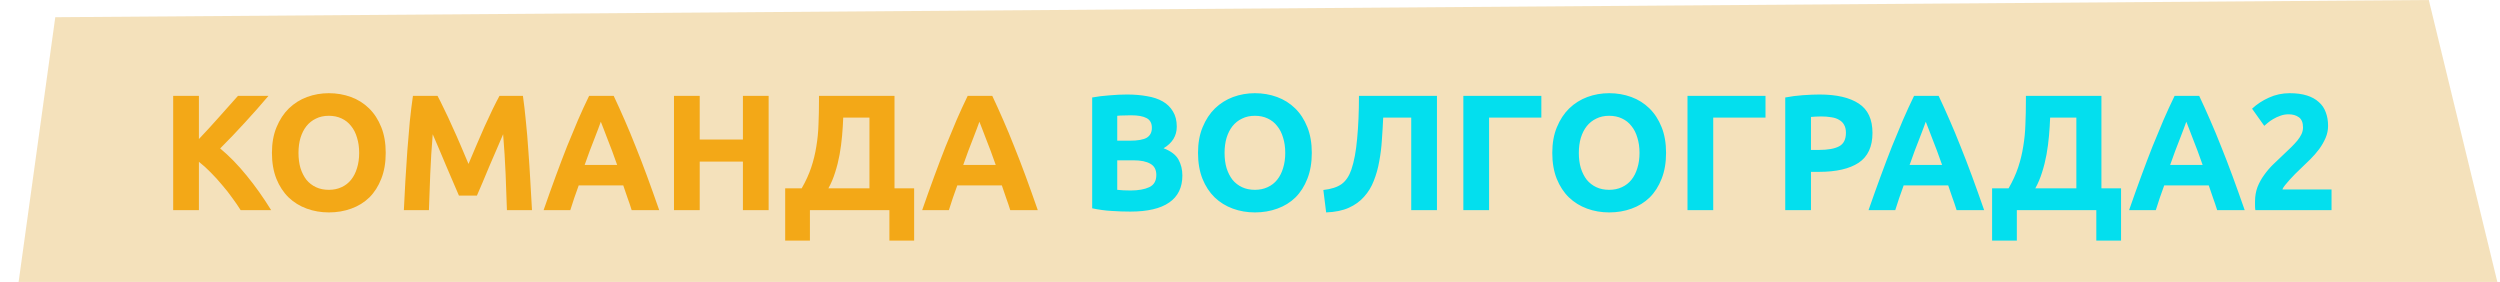
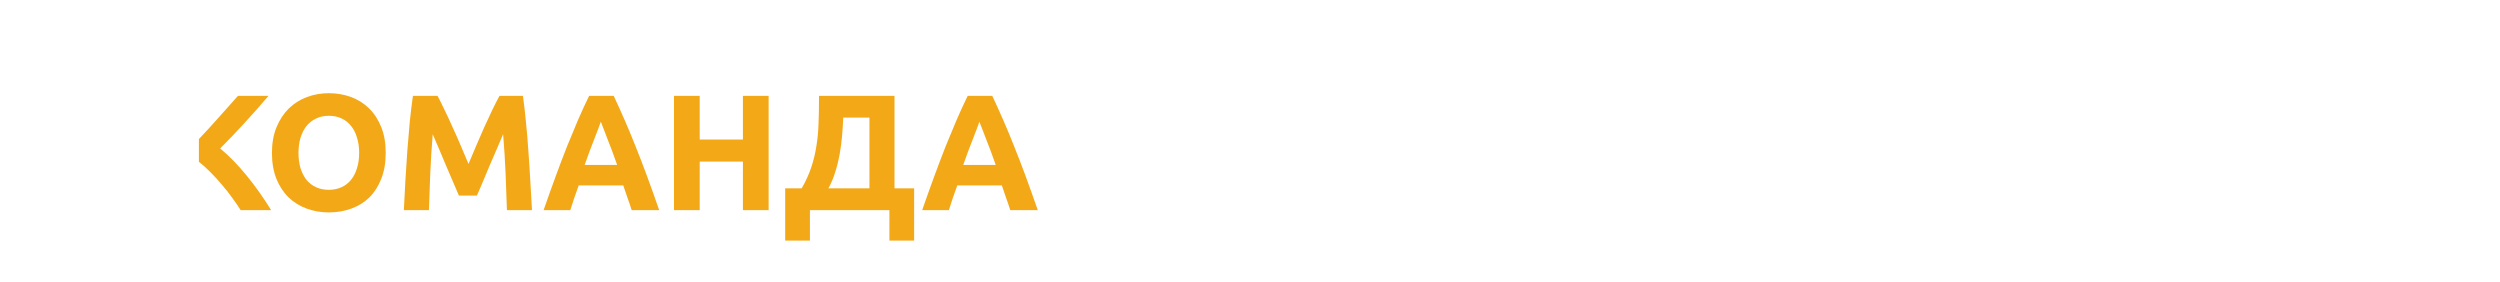
<svg xmlns="http://www.w3.org/2000/svg" width="940" height="106" viewBox="0 0 940 106" fill="none">
-   <path d="M7 106L20.785 6.471L913.228 0L939 106H7Z" fill="#D99005" fill-opacity="0.27" />
-   <path d="M90.476 79C89.608 77.595 88.575 76.086 87.376 74.474C86.219 72.821 84.938 71.188 83.532 69.576C82.168 67.923 80.742 66.352 79.254 64.864C77.766 63.335 76.278 61.991 74.79 60.834V79H65.118V36.034H74.79V52.278C77.311 49.633 79.833 46.884 82.354 44.032C84.917 41.139 87.293 38.473 89.484 36.034H100.954C98.019 39.506 95.064 42.854 92.088 46.078C89.153 49.302 86.053 52.547 82.788 55.812C86.219 58.664 89.525 62.053 92.708 65.98C95.932 69.907 99.011 74.247 101.946 79H90.476ZM112.232 57.486C112.232 59.594 112.48 61.495 112.976 63.19C113.514 64.885 114.258 66.352 115.208 67.592C116.2 68.791 117.399 69.721 118.804 70.382C120.21 71.043 121.822 71.374 123.64 71.374C125.418 71.374 127.009 71.043 128.414 70.382C129.861 69.721 131.06 68.791 132.01 67.592C133.002 66.352 133.746 64.885 134.242 63.19C134.78 61.495 135.048 59.594 135.048 57.486C135.048 55.378 134.78 53.477 134.242 51.782C133.746 50.046 133.002 48.579 132.01 47.38C131.06 46.14 129.861 45.189 128.414 44.528C127.009 43.867 125.418 43.536 123.64 43.536C121.822 43.536 120.21 43.887 118.804 44.59C117.399 45.251 116.2 46.202 115.208 47.442C114.258 48.641 113.514 50.108 112.976 51.844C112.48 53.539 112.232 55.419 112.232 57.486ZM145.03 57.486C145.03 61.165 144.472 64.409 143.356 67.22C142.282 69.989 140.794 72.325 138.892 74.226C136.991 76.086 134.718 77.491 132.072 78.442C129.468 79.393 126.658 79.868 123.64 79.868C120.706 79.868 117.936 79.393 115.332 78.442C112.728 77.491 110.455 76.086 108.512 74.226C106.57 72.325 105.04 69.989 103.924 67.22C102.808 64.409 102.25 61.165 102.25 57.486C102.25 53.807 102.829 50.583 103.986 47.814C105.144 45.003 106.694 42.647 108.636 40.746C110.62 38.845 112.894 37.419 115.456 36.468C118.06 35.517 120.788 35.042 123.64 35.042C126.575 35.042 129.344 35.517 131.948 36.468C134.552 37.419 136.826 38.845 138.768 40.746C140.711 42.647 142.24 45.003 143.356 47.814C144.472 50.583 145.03 53.807 145.03 57.486ZM164.501 36.034C165.245 37.398 166.092 39.093 167.043 41.118C168.035 43.102 169.047 45.272 170.081 47.628C171.155 49.943 172.209 52.319 173.243 54.758C174.276 57.197 175.247 59.491 176.157 61.64C177.066 59.491 178.037 57.197 179.071 54.758C180.104 52.319 181.137 49.943 182.171 47.628C183.245 45.272 184.258 43.102 185.209 41.118C186.201 39.093 187.069 37.398 187.813 36.034H196.617C197.03 38.886 197.402 42.089 197.733 45.644C198.105 49.157 198.415 52.836 198.663 56.68C198.952 60.483 199.2 64.306 199.407 68.15C199.655 71.994 199.861 75.611 200.027 79H190.603C190.479 74.825 190.313 70.279 190.107 65.36C189.9 60.441 189.59 55.481 189.177 50.48C188.433 52.216 187.606 54.138 186.697 56.246C185.787 58.354 184.878 60.462 183.969 62.57C183.101 64.678 182.253 66.703 181.427 68.646C180.6 70.547 179.897 72.18 179.319 73.544H172.561C171.982 72.18 171.279 70.547 170.453 68.646C169.626 66.703 168.758 64.678 167.849 62.57C166.981 60.462 166.092 58.354 165.183 56.246C164.273 54.138 163.447 52.216 162.703 50.48C162.289 55.481 161.979 60.441 161.773 65.36C161.566 70.279 161.401 74.825 161.277 79H151.853C152.018 75.611 152.204 71.994 152.411 68.15C152.659 64.306 152.907 60.483 153.155 56.68C153.444 52.836 153.754 49.157 154.085 45.644C154.457 42.089 154.849 38.886 155.263 36.034H164.501ZM237.503 79C237.049 77.512 236.532 75.983 235.953 74.412C235.416 72.841 234.879 71.271 234.341 69.7H217.601C217.064 71.271 216.506 72.841 215.927 74.412C215.39 75.983 214.894 77.512 214.439 79H204.395C206.007 74.371 207.537 70.093 208.983 66.166C210.43 62.239 211.835 58.54 213.199 55.068C214.605 51.596 215.969 48.31 217.291 45.21C218.655 42.069 220.061 39.01 221.507 36.034H230.745C232.151 39.01 233.535 42.069 234.899 45.21C236.263 48.31 237.627 51.596 238.991 55.068C240.397 58.54 241.823 62.239 243.269 66.166C244.716 70.093 246.245 74.371 247.857 79H237.503ZM225.909 45.768C225.703 46.388 225.393 47.235 224.979 48.31C224.566 49.385 224.091 50.625 223.553 52.03C223.016 53.435 222.417 54.985 221.755 56.68C221.135 58.375 220.495 60.152 219.833 62.012H232.047C231.386 60.152 230.745 58.375 230.125 56.68C229.505 54.985 228.906 53.435 228.327 52.03C227.79 50.625 227.315 49.385 226.901 48.31C226.488 47.235 226.157 46.388 225.909 45.768ZM279.335 36.034H289.007V79H279.335V60.772H263.091V79H253.419V36.034H263.091V52.464H279.335V36.034ZM295.23 70.816H301.43C302.96 68.171 304.158 65.546 305.026 62.942C305.894 60.338 306.535 57.693 306.948 55.006C307.403 52.319 307.672 49.55 307.754 46.698C307.878 43.846 307.94 40.849 307.94 37.708V36.034H336.336V70.816H343.714V90.47H334.414V79H304.53V90.47H295.23V70.816ZM317.054 44.218C316.972 46.45 316.827 48.744 316.62 51.1C316.414 53.456 316.104 55.791 315.69 58.106C315.277 60.379 314.719 62.611 314.016 64.802C313.355 66.951 312.508 68.956 311.474 70.816H326.912V44.218H317.054ZM379.849 79C379.394 77.512 378.878 75.983 378.299 74.412C377.762 72.841 377.224 71.271 376.687 69.7H359.947C359.41 71.271 358.852 72.841 358.273 74.412C357.736 75.983 357.24 77.512 356.785 79H346.741C348.353 74.371 349.882 70.093 351.329 66.166C352.776 62.239 354.181 58.54 355.545 55.068C356.95 51.596 358.314 48.31 359.637 45.21C361.001 42.069 362.406 39.01 363.853 36.034H373.091C374.496 39.01 375.881 42.069 377.245 45.21C378.609 48.31 379.973 51.596 381.337 55.068C382.742 58.54 384.168 62.239 385.615 66.166C387.062 70.093 388.591 74.371 390.203 79H379.849ZM368.255 45.768C368.048 46.388 367.738 47.235 367.325 48.31C366.912 49.385 366.436 50.625 365.899 52.03C365.362 53.435 364.762 54.985 364.101 56.68C363.481 58.375 362.84 60.152 362.179 62.012H374.393C373.732 60.152 373.091 58.375 372.471 56.68C371.851 54.985 371.252 53.435 370.673 52.03C370.136 50.625 369.66 49.385 369.247 48.31C368.834 47.235 368.503 46.388 368.255 45.768Z" fill="#F3A817" />
-   <path d="M424.981 79.558C422.625 79.558 420.269 79.475 417.913 79.31C415.599 79.186 413.181 78.855 410.659 78.318V36.654C412.643 36.282 414.813 36.013 417.169 35.848C419.525 35.641 421.716 35.538 423.741 35.538C426.469 35.538 428.97 35.745 431.243 36.158C433.558 36.53 435.542 37.191 437.195 38.142C438.849 39.093 440.13 40.353 441.039 41.924C441.99 43.453 442.465 45.355 442.465 47.628C442.465 51.059 440.812 53.766 437.505 55.75C440.233 56.783 442.093 58.189 443.085 59.966C444.077 61.743 444.573 63.748 444.573 65.98C444.573 70.485 442.92 73.875 439.613 76.148C436.348 78.421 431.471 79.558 424.981 79.558ZM420.083 60.276V71.374C420.786 71.457 421.551 71.519 422.377 71.56C423.204 71.601 424.113 71.622 425.105 71.622C427.999 71.622 430.334 71.209 432.111 70.382C433.889 69.555 434.777 68.026 434.777 65.794C434.777 63.81 434.033 62.405 432.545 61.578C431.057 60.71 428.929 60.276 426.159 60.276H420.083ZM420.083 52.898H424.795C427.771 52.898 429.9 52.526 431.181 51.782C432.463 50.997 433.103 49.757 433.103 48.062C433.103 46.326 432.442 45.107 431.119 44.404C429.797 43.701 427.854 43.35 425.291 43.35C424.465 43.35 423.576 43.371 422.625 43.412C421.675 43.412 420.827 43.453 420.083 43.536V52.898ZM460.437 57.486C460.437 59.594 460.685 61.495 461.181 63.19C461.719 64.885 462.463 66.352 463.413 67.592C464.405 68.791 465.604 69.721 467.009 70.382C468.415 71.043 470.027 71.374 471.845 71.374C473.623 71.374 475.214 71.043 476.619 70.382C478.066 69.721 479.265 68.791 480.215 67.592C481.207 66.352 481.951 64.885 482.447 63.19C482.985 61.495 483.253 59.594 483.253 57.486C483.253 55.378 482.985 53.477 482.447 51.782C481.951 50.046 481.207 48.579 480.215 47.38C479.265 46.14 478.066 45.189 476.619 44.528C475.214 43.867 473.623 43.536 471.845 43.536C470.027 43.536 468.415 43.887 467.009 44.59C465.604 45.251 464.405 46.202 463.413 47.442C462.463 48.641 461.719 50.108 461.181 51.844C460.685 53.539 460.437 55.419 460.437 57.486ZM493.235 57.486C493.235 61.165 492.677 64.409 491.561 67.22C490.487 69.989 488.999 72.325 487.097 74.226C485.196 76.086 482.923 77.491 480.277 78.442C477.673 79.393 474.863 79.868 471.845 79.868C468.911 79.868 466.141 79.393 463.537 78.442C460.933 77.491 458.66 76.086 456.717 74.226C454.775 72.325 453.245 69.989 452.129 67.22C451.013 64.409 450.455 61.165 450.455 57.486C450.455 53.807 451.034 50.583 452.191 47.814C453.349 45.003 454.899 42.647 456.841 40.746C458.825 38.845 461.099 37.419 463.661 36.468C466.265 35.517 468.993 35.042 471.845 35.042C474.78 35.042 477.549 35.517 480.153 36.468C482.757 37.419 485.031 38.845 486.973 40.746C488.916 42.647 490.445 45.003 491.561 47.814C492.677 50.583 493.235 53.807 493.235 57.486ZM520.084 44.218C519.96 46.987 519.795 49.777 519.588 52.588C519.423 55.357 519.092 58.044 518.596 60.648C518.141 63.252 517.459 65.691 516.55 67.964C515.682 70.237 514.463 72.242 512.892 73.978C511.363 75.714 509.441 77.099 507.126 78.132C504.811 79.165 501.98 79.744 498.632 79.868L497.578 71.436C500.554 71.105 502.848 70.361 504.46 69.204C506.072 68.005 507.291 66.187 508.118 63.748C509.151 60.731 509.875 56.845 510.288 52.092C510.743 47.297 510.97 41.945 510.97 36.034H540.296V79H530.624V44.218H520.084ZM559.892 79H550.22V36.034H579.546V44.218H559.892V79ZM593.641 57.486C593.641 59.594 593.889 61.495 594.385 63.19C594.922 64.885 595.666 66.352 596.617 67.592C597.609 68.791 598.807 69.721 600.213 70.382C601.618 71.043 603.23 71.374 605.049 71.374C606.826 71.374 608.417 71.043 609.823 70.382C611.269 69.721 612.468 68.791 613.419 67.592C614.411 66.352 615.155 64.885 615.651 63.19C616.188 61.495 616.457 59.594 616.457 57.486C616.457 55.378 616.188 53.477 615.651 51.782C615.155 50.046 614.411 48.579 613.419 47.38C612.468 46.14 611.269 45.189 609.823 44.528C608.417 43.867 606.826 43.536 605.049 43.536C603.23 43.536 601.618 43.887 600.213 44.59C598.807 45.251 597.609 46.202 596.617 47.442C595.666 48.641 594.922 50.108 594.385 51.844C593.889 53.539 593.641 55.419 593.641 57.486ZM626.439 57.486C626.439 61.165 625.881 64.409 624.765 67.22C623.69 69.989 622.202 72.325 620.301 74.226C618.399 76.086 616.126 77.491 613.481 78.442C610.877 79.393 608.066 79.868 605.049 79.868C602.114 79.868 599.345 79.393 596.741 78.442C594.137 77.491 591.863 76.086 589.921 74.226C587.978 72.325 586.449 69.989 585.333 67.22C584.217 64.409 583.659 61.165 583.659 57.486C583.659 53.807 584.237 50.583 585.395 47.814C586.552 45.003 588.102 42.647 590.045 40.746C592.029 38.845 594.302 37.419 596.865 36.468C599.469 35.517 602.197 35.042 605.049 35.042C607.983 35.042 610.753 35.517 613.357 36.468C615.961 37.419 618.234 38.845 620.177 40.746C622.119 42.647 623.649 45.003 624.765 47.814C625.881 50.583 626.439 53.807 626.439 57.486ZM644.173 79H634.501V36.034H663.827V44.218H644.173V79ZM684.149 35.538C690.556 35.538 695.474 36.675 698.905 38.948C702.336 41.18 704.051 44.859 704.051 49.984C704.051 55.151 702.315 58.891 698.843 61.206C695.371 63.479 690.411 64.616 683.963 64.616H680.925V79H671.253V36.654C673.361 36.241 675.593 35.951 677.949 35.786C680.305 35.621 682.372 35.538 684.149 35.538ZM684.769 43.784C684.066 43.784 683.364 43.805 682.661 43.846C682 43.887 681.421 43.929 680.925 43.97V56.37H683.963C687.311 56.37 689.832 55.915 691.527 55.006C693.222 54.097 694.069 52.402 694.069 49.922C694.069 48.723 693.842 47.731 693.387 46.946C692.974 46.161 692.354 45.541 691.527 45.086C690.742 44.59 689.77 44.259 688.613 44.094C687.456 43.887 686.174 43.784 684.769 43.784ZM735.683 79C735.228 77.512 734.712 75.983 734.133 74.412C733.596 72.841 733.058 71.271 732.521 69.7H715.781C715.244 71.271 714.686 72.841 714.107 74.412C713.57 75.983 713.074 77.512 712.619 79H702.575C704.187 74.371 705.716 70.093 707.163 66.166C708.61 62.239 710.015 58.54 711.379 55.068C712.784 51.596 714.148 48.31 715.471 45.21C716.835 42.069 718.24 39.01 719.687 36.034H728.925C730.33 39.01 731.715 42.069 733.079 45.21C734.443 48.31 735.807 51.596 737.171 55.068C738.576 58.54 740.002 62.239 741.449 66.166C742.896 70.093 744.425 74.371 746.037 79H735.683ZM724.089 45.768C723.882 46.388 723.572 47.235 723.159 48.31C722.746 49.385 722.27 50.625 721.733 52.03C721.196 53.435 720.596 54.985 719.935 56.68C719.315 58.375 718.674 60.152 718.013 62.012H730.227C729.566 60.152 728.925 58.375 728.305 56.68C727.685 54.985 727.086 53.435 726.507 52.03C725.97 50.625 725.494 49.385 725.081 48.31C724.668 47.235 724.337 46.388 724.089 45.768ZM749.029 70.816H755.229C756.758 68.171 757.957 65.546 758.825 62.942C759.693 60.338 760.334 57.693 760.747 55.006C761.202 52.319 761.47 49.55 761.553 46.698C761.677 43.846 761.739 40.849 761.739 37.708V36.034H790.135V70.816H797.513V90.47H788.213V79H758.329V90.47H749.029V70.816ZM770.853 44.218C770.77 46.45 770.626 48.744 770.419 51.1C770.212 53.456 769.902 55.791 769.489 58.106C769.076 60.379 768.518 62.611 767.815 64.802C767.154 66.951 766.306 68.956 765.273 70.816H780.711V44.218H770.853ZM833.648 79C833.193 77.512 832.677 75.983 832.098 74.412C831.561 72.841 831.023 71.271 830.486 69.7H813.746C813.209 71.271 812.651 72.841 812.072 74.412C811.535 75.983 811.039 77.512 810.584 79H800.54C802.152 74.371 803.681 70.093 805.128 66.166C806.575 62.239 807.98 58.54 809.344 55.068C810.749 51.596 812.113 48.31 813.436 45.21C814.8 42.069 816.205 39.01 817.652 36.034H826.89C828.295 39.01 829.68 42.069 831.044 45.21C832.408 48.31 833.772 51.596 835.136 55.068C836.541 58.54 837.967 62.239 839.414 66.166C840.861 70.093 842.39 74.371 844.002 79H833.648ZM822.054 45.768C821.847 46.388 821.537 47.235 821.124 48.31C820.711 49.385 820.235 50.625 819.698 52.03C819.161 53.435 818.561 54.985 817.9 56.68C817.28 58.375 816.639 60.152 815.978 62.012H828.192C827.531 60.152 826.89 58.375 826.27 56.68C825.65 54.985 825.051 53.435 824.472 52.03C823.935 50.625 823.459 49.385 823.046 48.31C822.633 47.235 822.302 46.388 822.054 45.768ZM875.356 47.318C875.356 48.889 875.046 50.397 874.426 51.844C873.806 53.291 873 54.696 872.008 56.06C871.016 57.383 869.9 58.664 868.66 59.904C867.42 61.144 866.2 62.322 865.002 63.438C864.382 64.017 863.7 64.678 862.956 65.422C862.253 66.125 861.571 66.848 860.91 67.592C860.248 68.336 859.649 69.039 859.112 69.7C858.616 70.32 858.306 70.837 858.182 71.25H876.658V79H848.014C847.931 78.545 847.89 77.967 847.89 77.264C847.89 76.561 847.89 76.065 847.89 75.776C847.89 73.792 848.2 71.973 848.82 70.32C849.481 68.667 850.328 67.137 851.362 65.732C852.395 64.285 853.552 62.942 854.834 61.702C856.156 60.462 857.458 59.222 858.74 57.982C859.732 57.031 860.662 56.143 861.53 55.316C862.398 54.448 863.162 53.621 863.824 52.836C864.485 52.009 865.002 51.203 865.374 50.418C865.746 49.591 865.932 48.765 865.932 47.938C865.932 46.119 865.415 44.838 864.382 44.094C863.348 43.35 862.067 42.978 860.538 42.978C859.422 42.978 858.368 43.164 857.376 43.536C856.425 43.867 855.536 44.28 854.71 44.776C853.924 45.231 853.242 45.706 852.664 46.202C852.085 46.657 851.651 47.029 851.362 47.318L846.774 40.87C848.592 39.175 850.7 37.791 853.098 36.716C855.536 35.6 858.14 35.042 860.91 35.042C863.431 35.042 865.601 35.331 867.42 35.91C869.238 36.489 870.726 37.315 871.884 38.39C873.082 39.423 873.95 40.705 874.488 42.234C875.066 43.722 875.356 45.417 875.356 47.318Z" fill="#03DFEE" />
+   <path d="M90.476 79C89.608 77.595 88.575 76.086 87.376 74.474C86.219 72.821 84.938 71.188 83.532 69.576C82.168 67.923 80.742 66.352 79.254 64.864C77.766 63.335 76.278 61.991 74.79 60.834V79H65.118H74.79V52.278C77.311 49.633 79.833 46.884 82.354 44.032C84.917 41.139 87.293 38.473 89.484 36.034H100.954C98.019 39.506 95.064 42.854 92.088 46.078C89.153 49.302 86.053 52.547 82.788 55.812C86.219 58.664 89.525 62.053 92.708 65.98C95.932 69.907 99.011 74.247 101.946 79H90.476ZM112.232 57.486C112.232 59.594 112.48 61.495 112.976 63.19C113.514 64.885 114.258 66.352 115.208 67.592C116.2 68.791 117.399 69.721 118.804 70.382C120.21 71.043 121.822 71.374 123.64 71.374C125.418 71.374 127.009 71.043 128.414 70.382C129.861 69.721 131.06 68.791 132.01 67.592C133.002 66.352 133.746 64.885 134.242 63.19C134.78 61.495 135.048 59.594 135.048 57.486C135.048 55.378 134.78 53.477 134.242 51.782C133.746 50.046 133.002 48.579 132.01 47.38C131.06 46.14 129.861 45.189 128.414 44.528C127.009 43.867 125.418 43.536 123.64 43.536C121.822 43.536 120.21 43.887 118.804 44.59C117.399 45.251 116.2 46.202 115.208 47.442C114.258 48.641 113.514 50.108 112.976 51.844C112.48 53.539 112.232 55.419 112.232 57.486ZM145.03 57.486C145.03 61.165 144.472 64.409 143.356 67.22C142.282 69.989 140.794 72.325 138.892 74.226C136.991 76.086 134.718 77.491 132.072 78.442C129.468 79.393 126.658 79.868 123.64 79.868C120.706 79.868 117.936 79.393 115.332 78.442C112.728 77.491 110.455 76.086 108.512 74.226C106.57 72.325 105.04 69.989 103.924 67.22C102.808 64.409 102.25 61.165 102.25 57.486C102.25 53.807 102.829 50.583 103.986 47.814C105.144 45.003 106.694 42.647 108.636 40.746C110.62 38.845 112.894 37.419 115.456 36.468C118.06 35.517 120.788 35.042 123.64 35.042C126.575 35.042 129.344 35.517 131.948 36.468C134.552 37.419 136.826 38.845 138.768 40.746C140.711 42.647 142.24 45.003 143.356 47.814C144.472 50.583 145.03 53.807 145.03 57.486ZM164.501 36.034C165.245 37.398 166.092 39.093 167.043 41.118C168.035 43.102 169.047 45.272 170.081 47.628C171.155 49.943 172.209 52.319 173.243 54.758C174.276 57.197 175.247 59.491 176.157 61.64C177.066 59.491 178.037 57.197 179.071 54.758C180.104 52.319 181.137 49.943 182.171 47.628C183.245 45.272 184.258 43.102 185.209 41.118C186.201 39.093 187.069 37.398 187.813 36.034H196.617C197.03 38.886 197.402 42.089 197.733 45.644C198.105 49.157 198.415 52.836 198.663 56.68C198.952 60.483 199.2 64.306 199.407 68.15C199.655 71.994 199.861 75.611 200.027 79H190.603C190.479 74.825 190.313 70.279 190.107 65.36C189.9 60.441 189.59 55.481 189.177 50.48C188.433 52.216 187.606 54.138 186.697 56.246C185.787 58.354 184.878 60.462 183.969 62.57C183.101 64.678 182.253 66.703 181.427 68.646C180.6 70.547 179.897 72.18 179.319 73.544H172.561C171.982 72.18 171.279 70.547 170.453 68.646C169.626 66.703 168.758 64.678 167.849 62.57C166.981 60.462 166.092 58.354 165.183 56.246C164.273 54.138 163.447 52.216 162.703 50.48C162.289 55.481 161.979 60.441 161.773 65.36C161.566 70.279 161.401 74.825 161.277 79H151.853C152.018 75.611 152.204 71.994 152.411 68.15C152.659 64.306 152.907 60.483 153.155 56.68C153.444 52.836 153.754 49.157 154.085 45.644C154.457 42.089 154.849 38.886 155.263 36.034H164.501ZM237.503 79C237.049 77.512 236.532 75.983 235.953 74.412C235.416 72.841 234.879 71.271 234.341 69.7H217.601C217.064 71.271 216.506 72.841 215.927 74.412C215.39 75.983 214.894 77.512 214.439 79H204.395C206.007 74.371 207.537 70.093 208.983 66.166C210.43 62.239 211.835 58.54 213.199 55.068C214.605 51.596 215.969 48.31 217.291 45.21C218.655 42.069 220.061 39.01 221.507 36.034H230.745C232.151 39.01 233.535 42.069 234.899 45.21C236.263 48.31 237.627 51.596 238.991 55.068C240.397 58.54 241.823 62.239 243.269 66.166C244.716 70.093 246.245 74.371 247.857 79H237.503ZM225.909 45.768C225.703 46.388 225.393 47.235 224.979 48.31C224.566 49.385 224.091 50.625 223.553 52.03C223.016 53.435 222.417 54.985 221.755 56.68C221.135 58.375 220.495 60.152 219.833 62.012H232.047C231.386 60.152 230.745 58.375 230.125 56.68C229.505 54.985 228.906 53.435 228.327 52.03C227.79 50.625 227.315 49.385 226.901 48.31C226.488 47.235 226.157 46.388 225.909 45.768ZM279.335 36.034H289.007V79H279.335V60.772H263.091V79H253.419V36.034H263.091V52.464H279.335V36.034ZM295.23 70.816H301.43C302.96 68.171 304.158 65.546 305.026 62.942C305.894 60.338 306.535 57.693 306.948 55.006C307.403 52.319 307.672 49.55 307.754 46.698C307.878 43.846 307.94 40.849 307.94 37.708V36.034H336.336V70.816H343.714V90.47H334.414V79H304.53V90.47H295.23V70.816ZM317.054 44.218C316.972 46.45 316.827 48.744 316.62 51.1C316.414 53.456 316.104 55.791 315.69 58.106C315.277 60.379 314.719 62.611 314.016 64.802C313.355 66.951 312.508 68.956 311.474 70.816H326.912V44.218H317.054ZM379.849 79C379.394 77.512 378.878 75.983 378.299 74.412C377.762 72.841 377.224 71.271 376.687 69.7H359.947C359.41 71.271 358.852 72.841 358.273 74.412C357.736 75.983 357.24 77.512 356.785 79H346.741C348.353 74.371 349.882 70.093 351.329 66.166C352.776 62.239 354.181 58.54 355.545 55.068C356.95 51.596 358.314 48.31 359.637 45.21C361.001 42.069 362.406 39.01 363.853 36.034H373.091C374.496 39.01 375.881 42.069 377.245 45.21C378.609 48.31 379.973 51.596 381.337 55.068C382.742 58.54 384.168 62.239 385.615 66.166C387.062 70.093 388.591 74.371 390.203 79H379.849ZM368.255 45.768C368.048 46.388 367.738 47.235 367.325 48.31C366.912 49.385 366.436 50.625 365.899 52.03C365.362 53.435 364.762 54.985 364.101 56.68C363.481 58.375 362.84 60.152 362.179 62.012H374.393C373.732 60.152 373.091 58.375 372.471 56.68C371.851 54.985 371.252 53.435 370.673 52.03C370.136 50.625 369.66 49.385 369.247 48.31C368.834 47.235 368.503 46.388 368.255 45.768Z" fill="#F3A817" />
</svg>